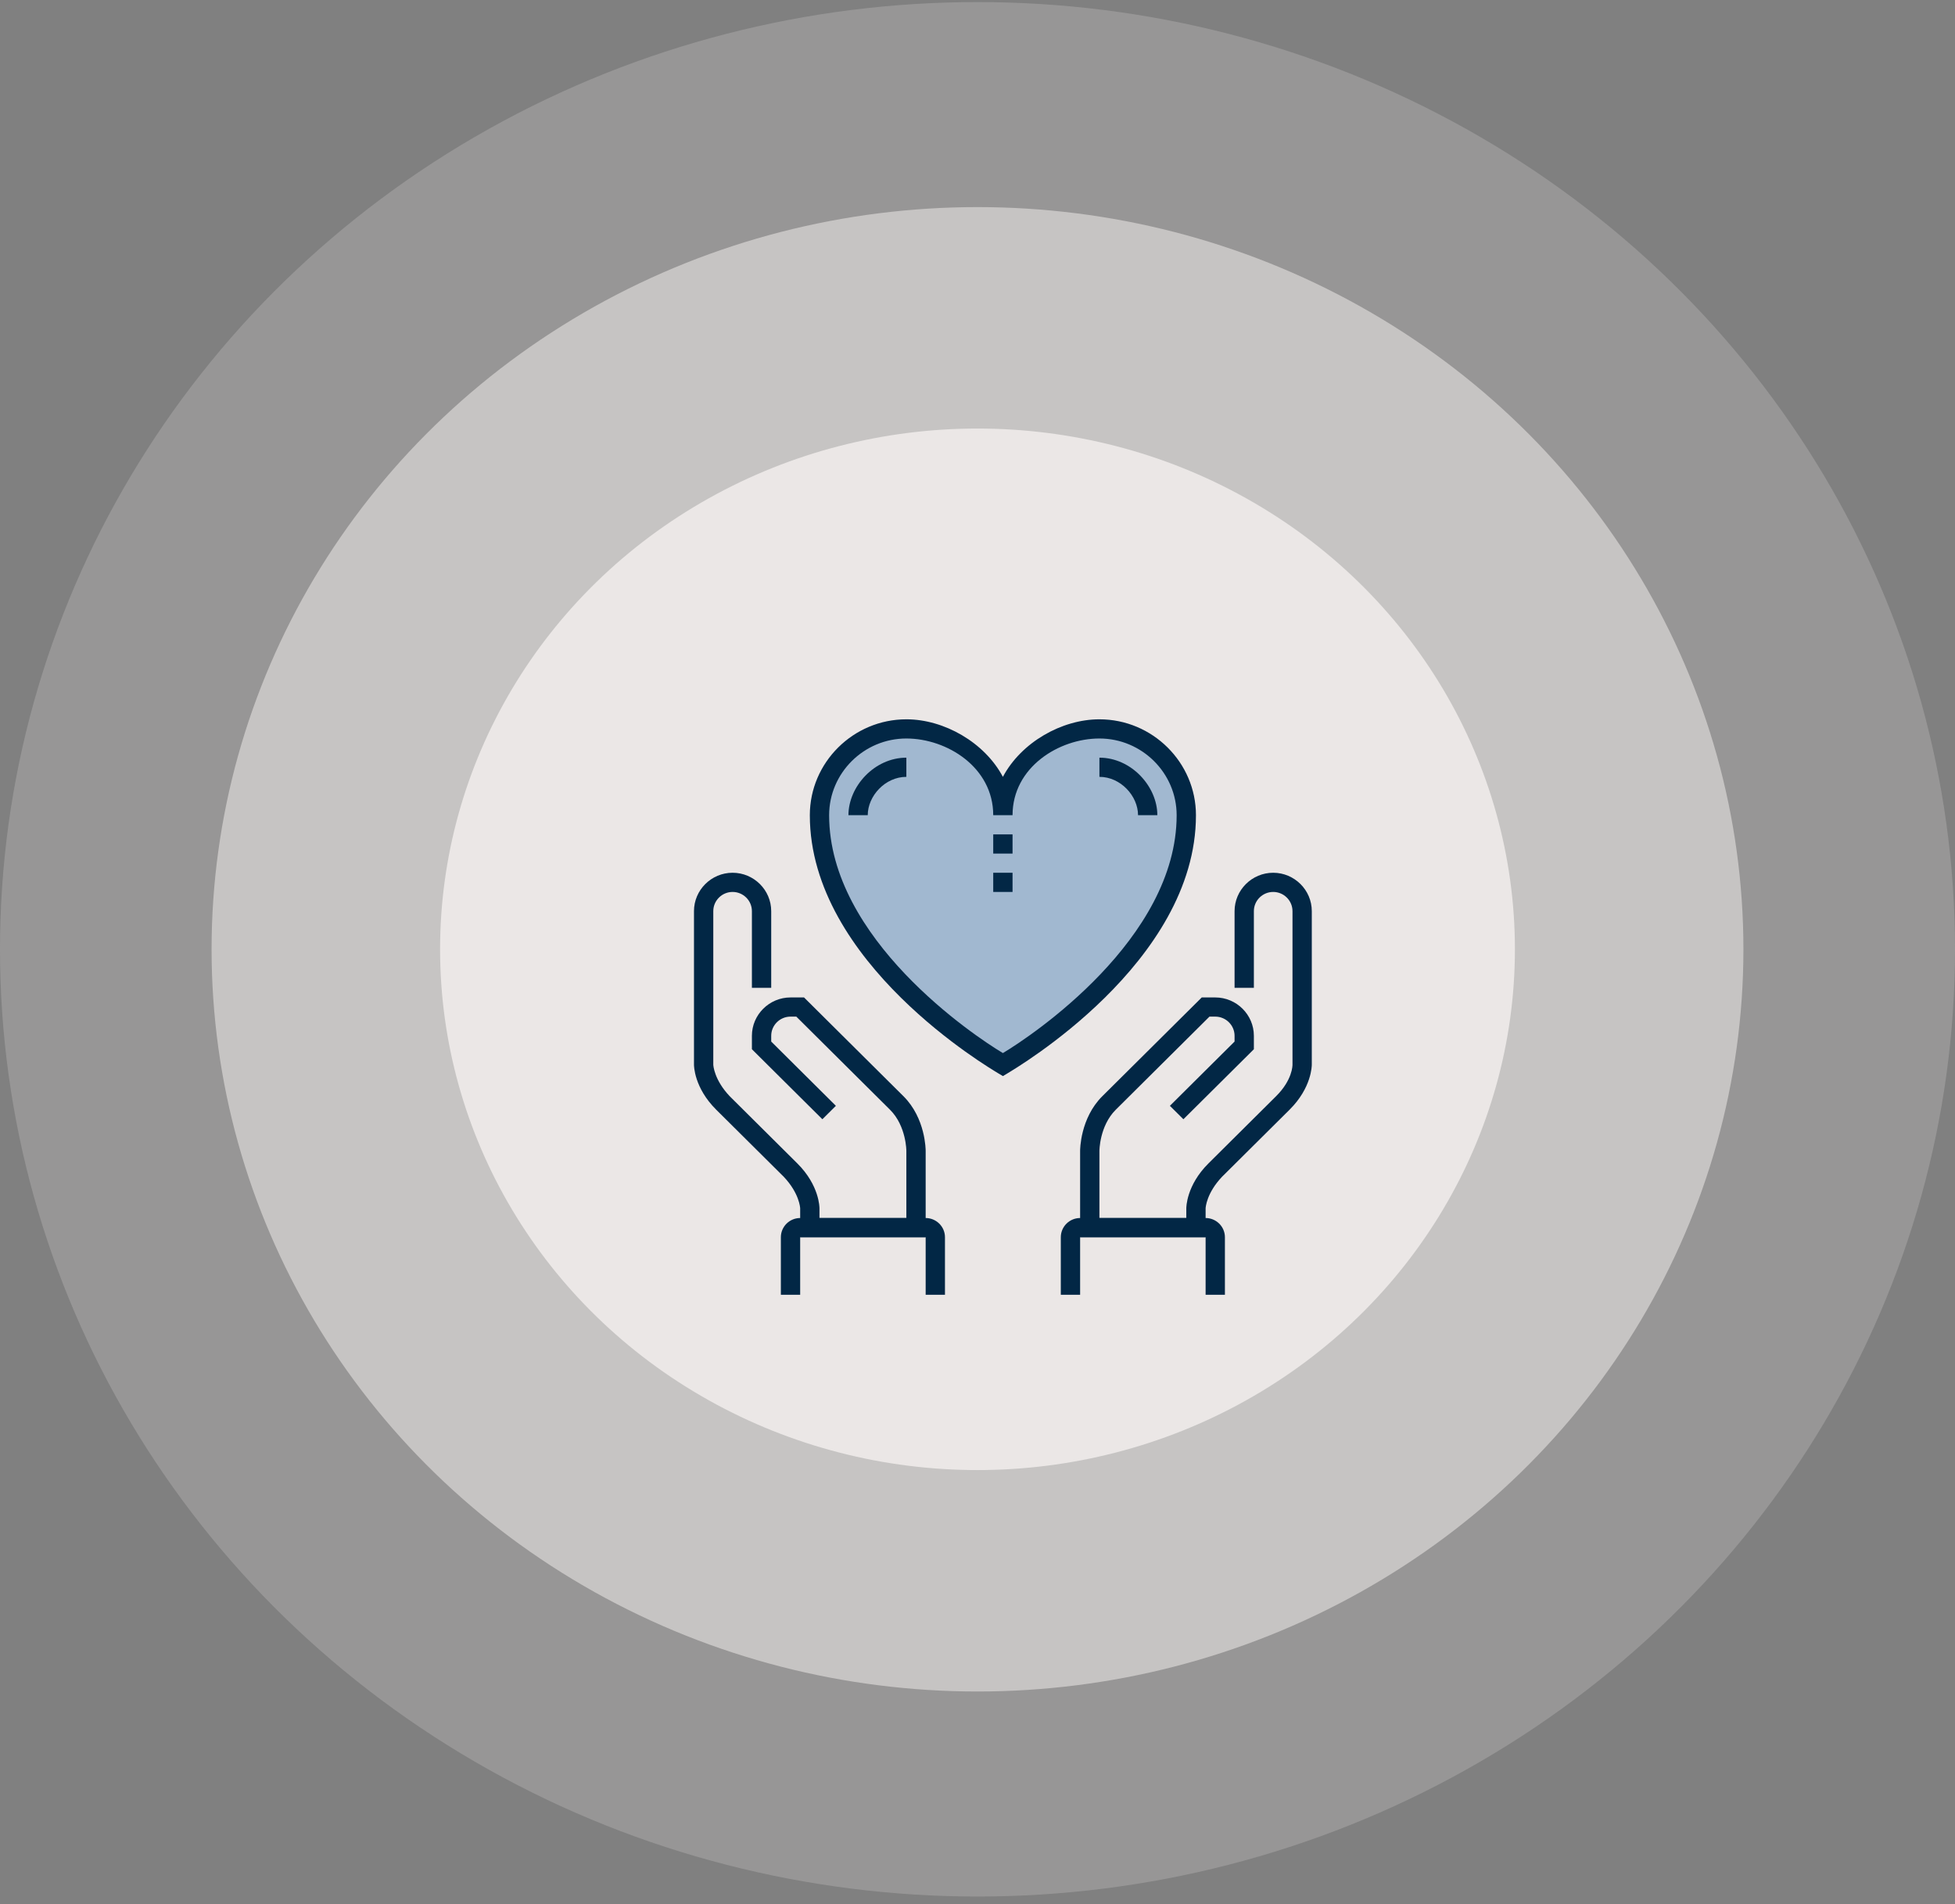
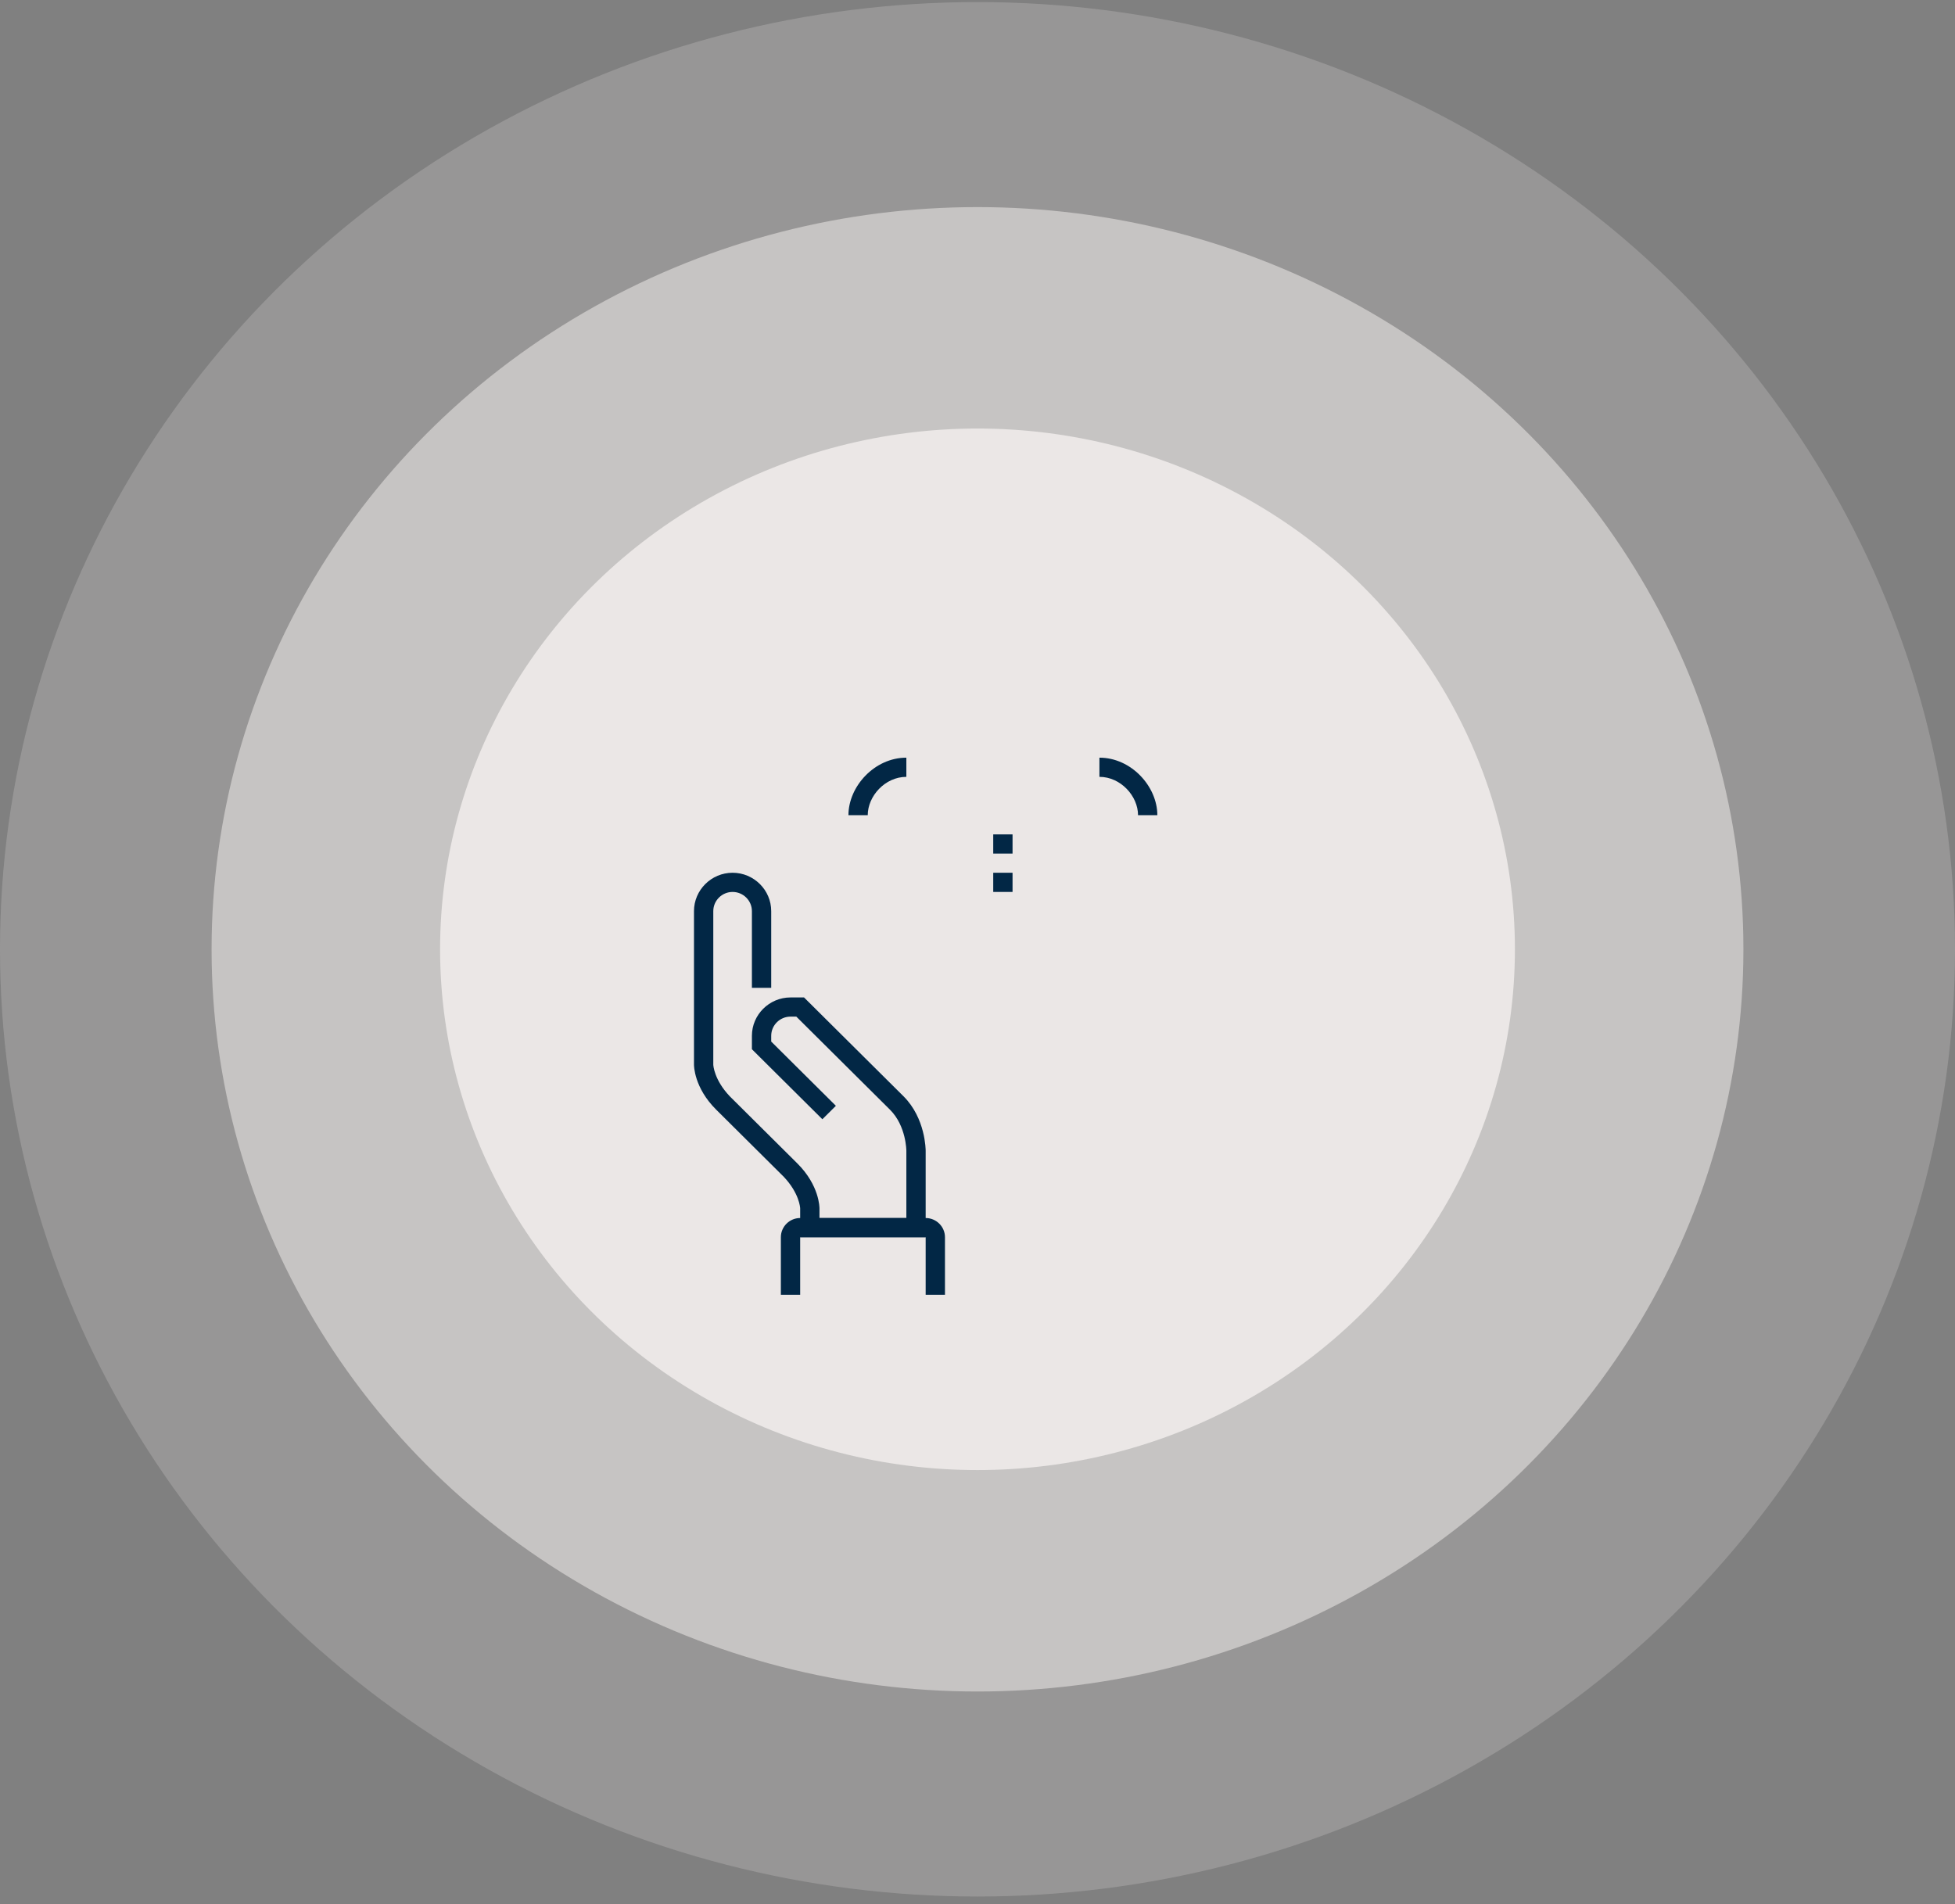
<svg xmlns="http://www.w3.org/2000/svg" width="231" height="225" viewBox="0 0 231 225" fill="none">
  <rect x="0" y="0" width="231" height="225" fill="#808080" stroke="none" />
  <ellipse cx="115.5" cy="112.178" rx="115.5" ry="111.933" fill="#F6F3F1" fill-opacity="0.2" />
  <ellipse cx="115.5" cy="112.178" rx="90.5" ry="87.705" fill="#F6F3F1" fill-opacity="0.5" />
  <ellipse cx="115.5" cy="112.178" rx="63.5" ry="61.539" fill="#F6F3F1" fill-opacity="0.75" />
-   <path d="M96 95C94 107 109.833 120.333 118 125.5C129.5 121.5 140.5 107 140 95C139.6 85.4 129.5 85.667 124.5 87L118 93C118 86.5 98.5 80 96 95Z" fill="#A1B8D0" />
  <path d="M109.375 146.2H94.547V142.8C94.547 142.687 94.433 140.987 92.608 139.06L84.623 131.127C82 128.52 82 125.913 82 125.8V107.667C82 105.173 84.053 103.133 86.562 103.133C89.072 103.133 91.125 105.173 91.125 107.667V116.733H88.844V107.667C88.844 106.42 87.817 105.4 86.562 105.4C85.308 105.4 84.281 106.42 84.281 107.667V125.8C84.281 125.913 84.395 127.613 86.22 129.54L94.205 137.473C96.828 140.08 96.828 142.687 96.828 142.8V143.933H107.094V136C107.094 136 107.094 133.053 105.155 131.127L94.091 120.133H93.406C92.152 120.133 91.125 121.153 91.125 122.4V123.08L98.767 130.673L97.17 132.26L88.844 123.987V122.4C88.844 119.907 90.897 117.867 93.406 117.867H95.003L106.752 129.54C109.375 132.147 109.375 135.887 109.375 136V146.2Z" fill="#022745" />
-   <path d="M142.453 146.2H127.625V136C127.625 135.887 127.625 132.147 130.248 129.54L141.997 117.867H143.594C146.103 117.867 148.156 119.907 148.156 122.4V123.987L139.83 132.26L138.233 130.673L145.875 123.08V122.4C145.875 121.153 144.848 120.133 143.594 120.133H142.909L131.845 131.127C129.906 133.053 129.906 136 129.906 136V143.933H140.172V142.8C140.172 142.687 140.172 140.08 142.795 137.473L150.78 129.54C152.719 127.613 152.719 125.913 152.719 125.8V107.667C152.719 106.42 151.692 105.4 150.438 105.4C149.183 105.4 148.156 106.42 148.156 107.667V116.733H145.875V107.667C145.875 105.173 147.928 103.133 150.438 103.133C152.947 103.133 155 105.173 155 107.667V125.8C155 125.913 155 128.52 152.377 131.127L144.392 139.06C142.567 140.987 142.453 142.687 142.453 142.8V146.2Z" fill="#022745" />
-   <path d="M144.734 153H142.453V146.2H127.625V153H125.344V146.2C125.344 144.953 126.37 143.933 127.625 143.933H142.453C143.708 143.933 144.734 144.953 144.734 146.2V153Z" fill="#022745" />
  <path d="M111.656 153H109.375V146.2H94.547V153H92.266V146.2C92.266 144.953 93.292 143.933 94.547 143.933H109.375C110.63 143.933 111.656 144.953 111.656 146.2V153Z" fill="#022745" />
  <path d="M119.641 98.6H117.359V100.867H119.641V98.6Z" fill="#022745" />
  <path d="M119.641 103.133H117.359V105.4H119.641V103.133Z" fill="#022745" />
-   <path d="M118.5 127.16L117.93 126.82C117.017 126.253 95.688 113.787 95.688 96.333C95.688 90.1 100.82 85 107.094 85C111.542 85 116.333 87.72 118.5 91.8C120.667 87.72 125.458 85 129.906 85C136.18 85 141.312 90.1 141.312 96.333C141.312 113.787 119.983 126.253 119.07 126.82L118.5 127.16ZM107.094 87.267C102.075 87.267 97.969 91.347 97.969 96.333C97.969 110.953 115.078 122.4 118.5 124.44C121.922 122.4 139.031 110.953 139.031 96.333C139.031 91.347 134.925 87.267 129.906 87.267C125.116 87.267 119.641 90.667 119.641 96.333H117.359C117.359 90.667 111.884 87.267 107.094 87.267Z" fill="#022745" />
  <path d="M136.75 96.333H134.469C134.469 94.067 132.416 91.8 129.906 91.8V89.533C133.67 89.533 136.75 92.933 136.75 96.333Z" fill="#022745" />
  <path d="M102.531 96.333H100.25C100.25 92.933 103.33 89.533 107.094 89.533V91.8C104.584 91.8 102.531 94.067 102.531 96.333Z" fill="#022745" />
</svg>